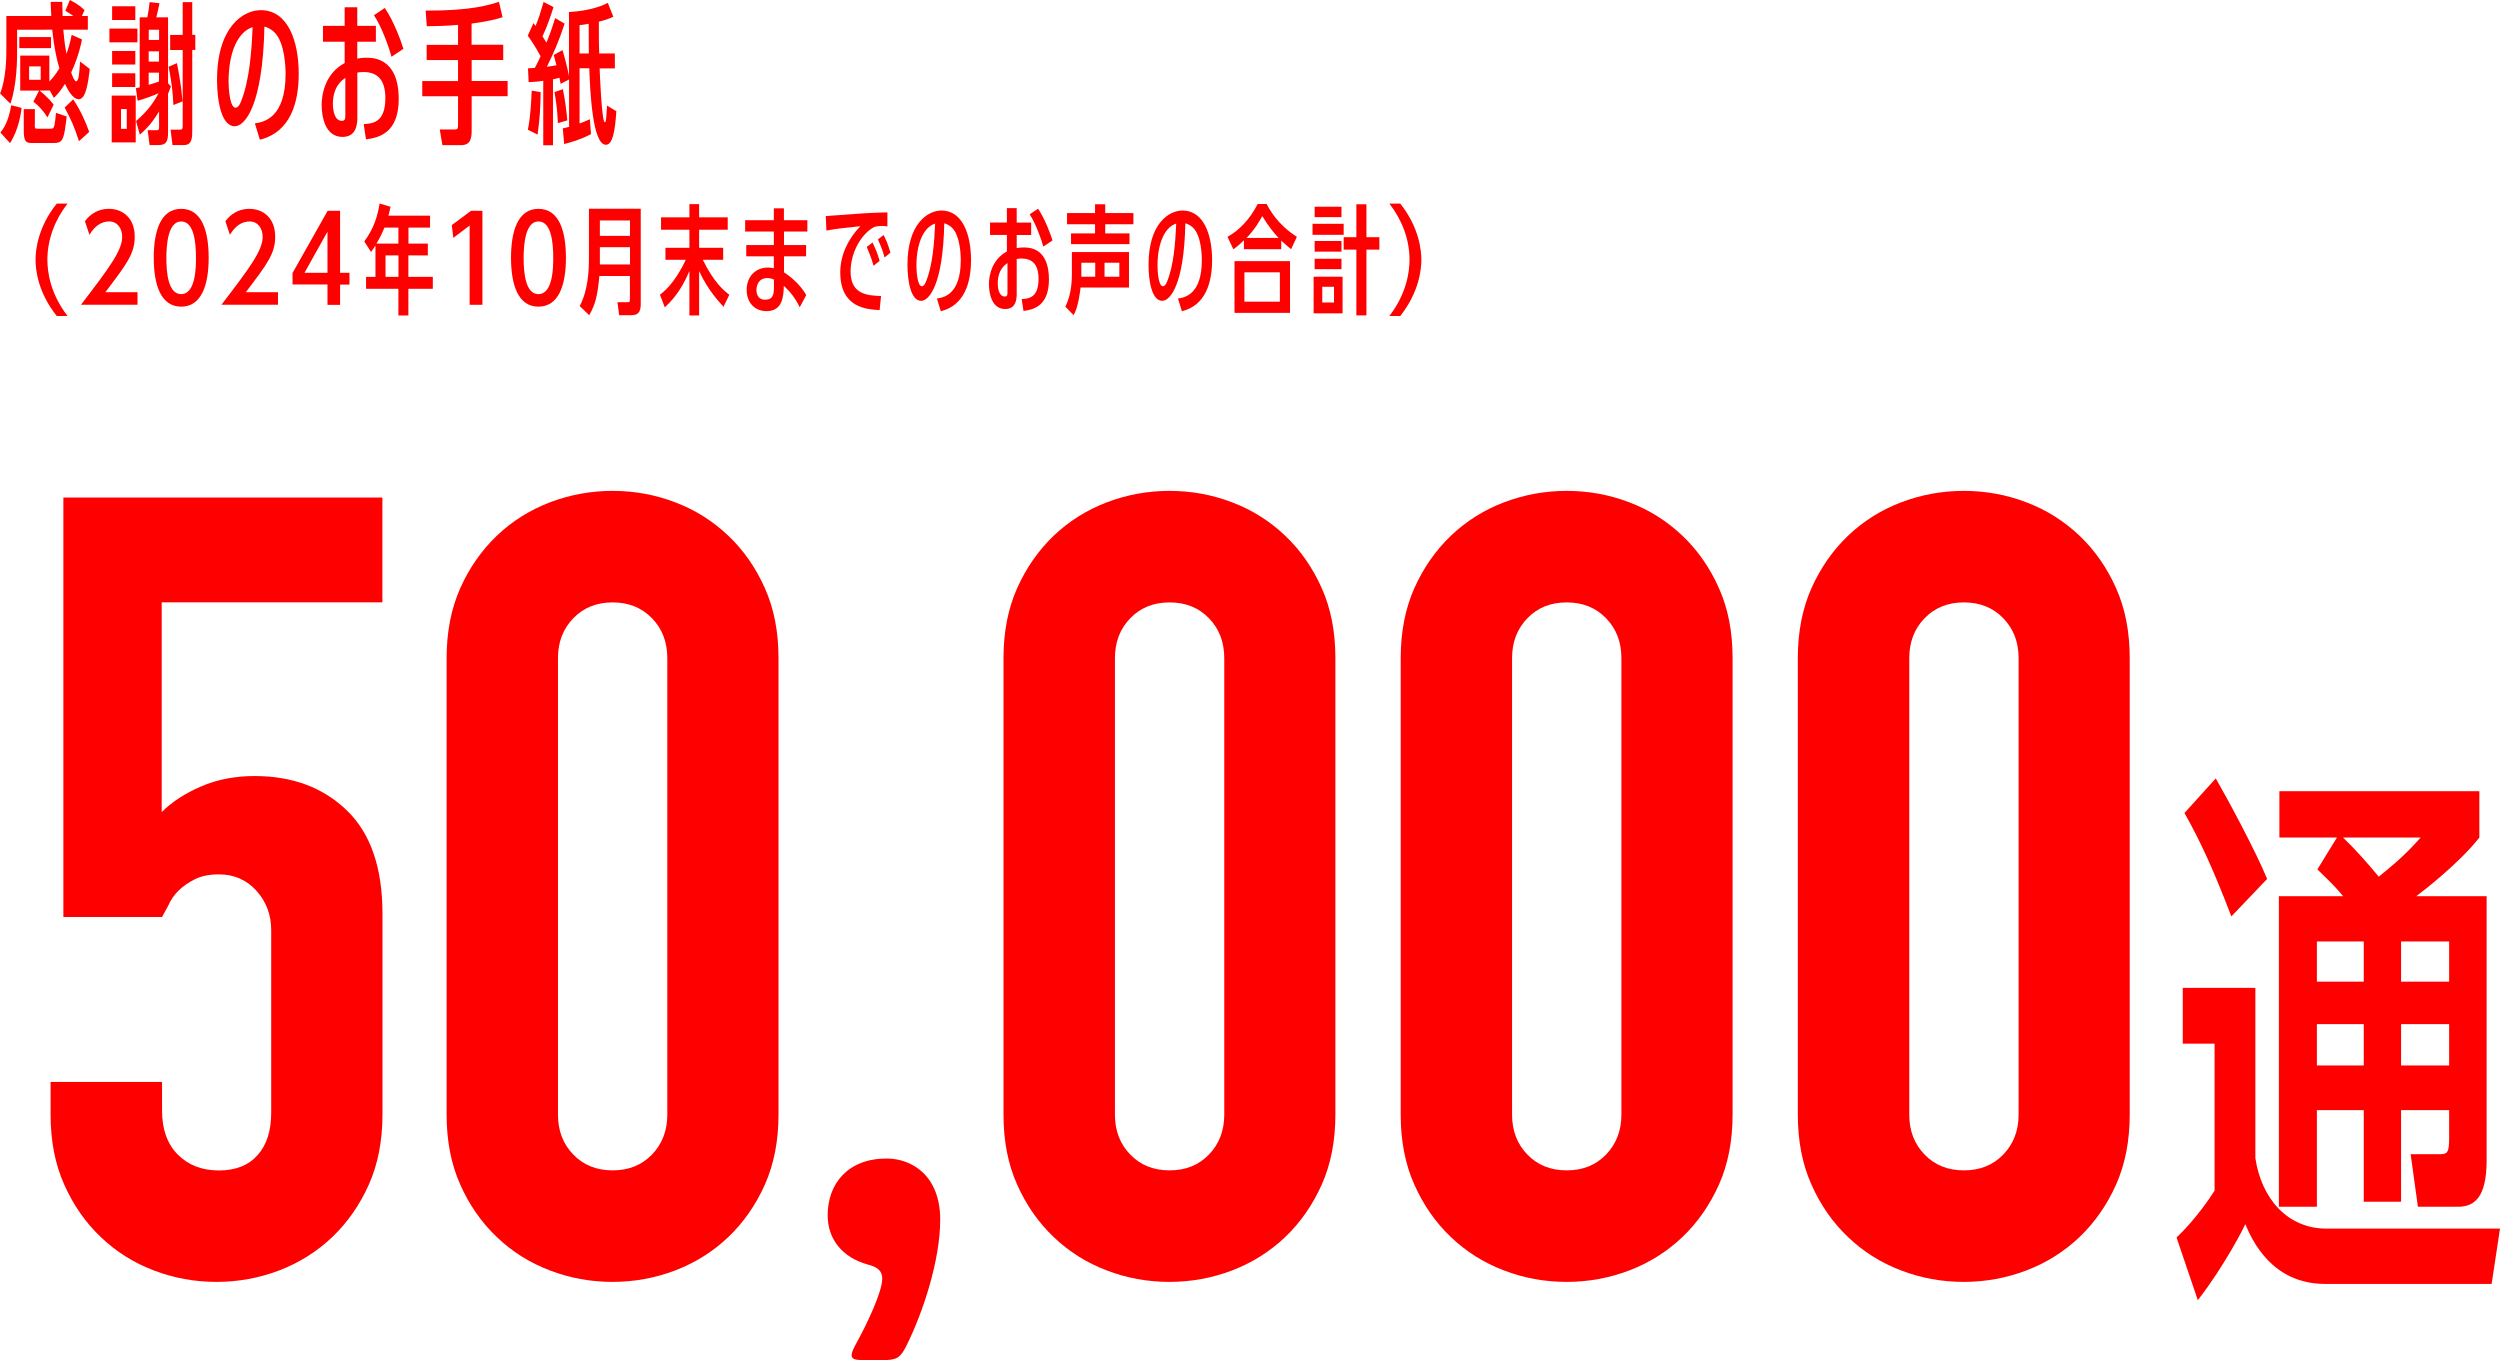
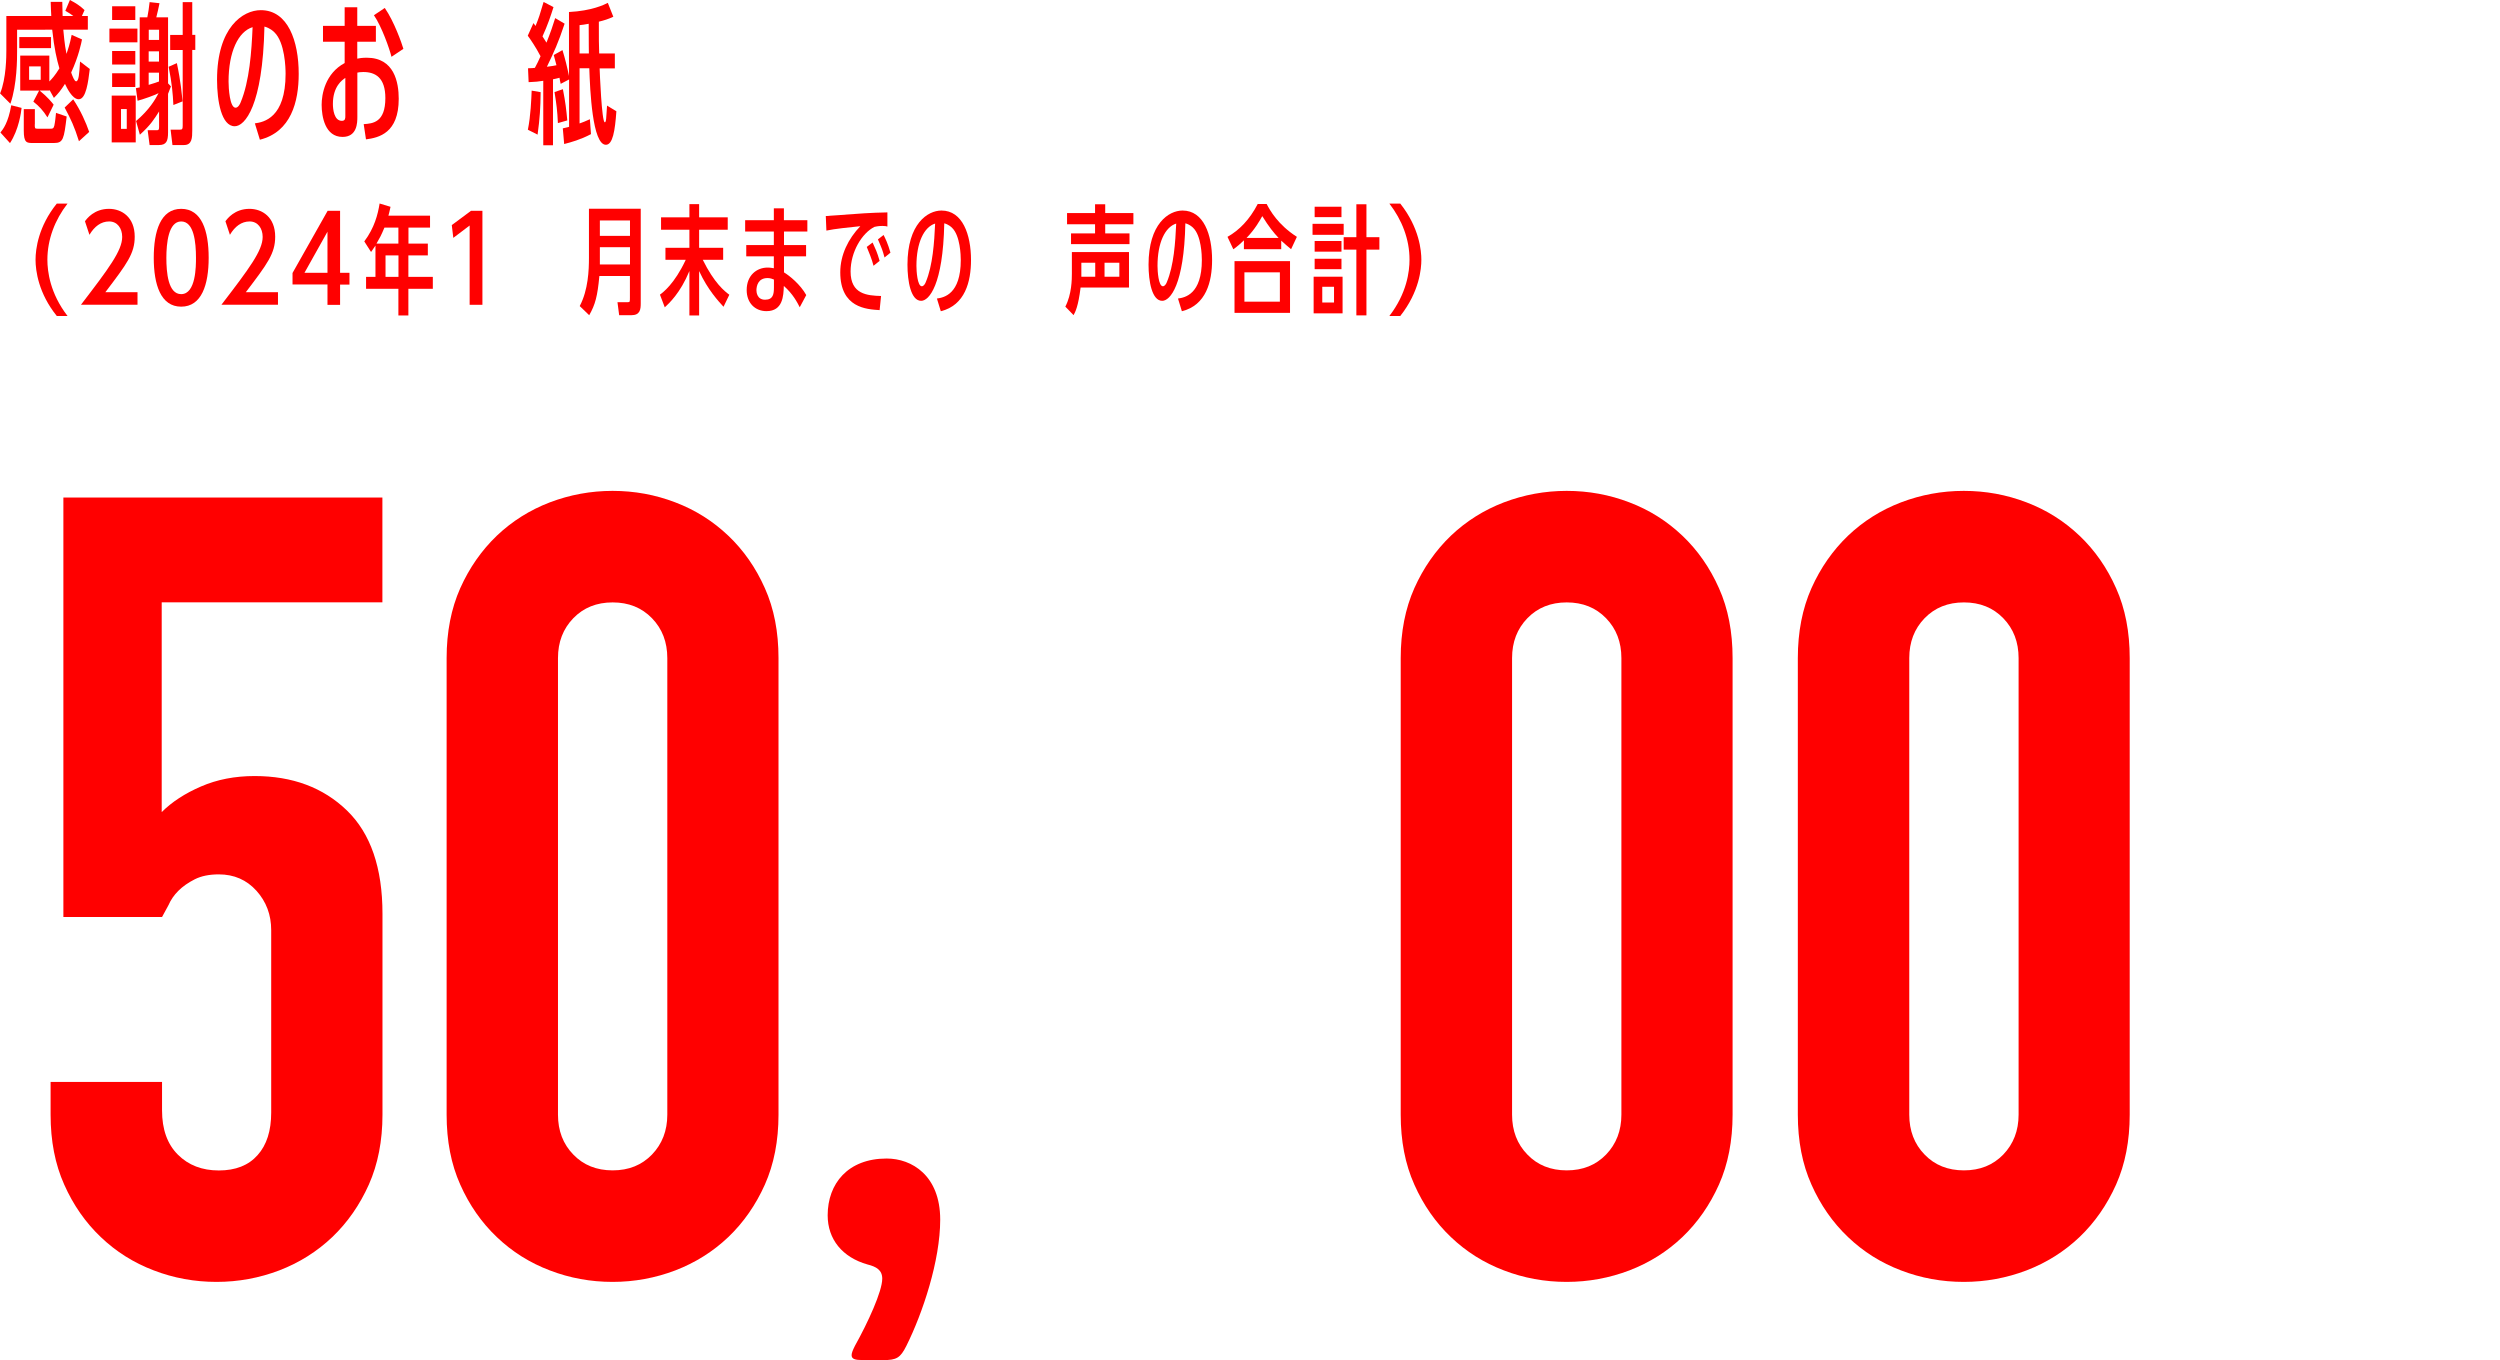
<svg xmlns="http://www.w3.org/2000/svg" id="_レイヤー_2" viewBox="0 0 295.44 160.73">
  <defs>
    <style>.cls-1{fill:red;}</style>
  </defs>
  <g id="pc">
    <path class="cls-1" d="M5.6,13.86c-.5-.79-.97-1.31-1.66-1.85l.68-1.3h-2.23v-4.14h3.44v3.06c.31-.32.67-.7,1.19-1.55-.31-1.06-.61-2.32-.85-4.57H2.02v2.52c0,.9,0,3.94-.79,6.23l-1.22-1.22c.74-1.76.74-4.48.74-5.06V1.89h5.31c-.04-.61-.04-.86-.07-1.67h1.37c.02.92.02,1.03.04,1.67h1.26c-.27-.22-.45-.32-.94-.61l.54-1.28c.7.36,1.15.65,1.73,1.19l-.31.7h.7v1.62h-2.9c.04.36.14,1.76.38,2.86.14-.41.4-1.17.61-2.25l1.22.54c-.07.38-.4,2.02-1.28,3.91.14.4.38,1.04.58,1.04.32,0,.38-.86.47-2.34l1.15.88c-.18,1.49-.43,3.58-1.31,3.58-.77,0-1.42-1.4-1.62-1.82-.49.77-.81,1.17-1.31,1.66l-.52-.94v.07h-1.17c.92.74,1.49,1.44,1.66,1.67l-.72,1.48ZM.05,15.66c.31-.38.92-1.15,1.28-3.22l1.22.31c-.05.49-.32,2.56-1.37,4.16L.05,15.66ZM6.03,4.38v1.31h-3.75v-1.31h3.75ZM4.11,14.69c0,.47,0,.52.31.52h1.55c.23,0,.36,0,.45-.36.09-.41.16-1.1.2-1.51l1.26.43c-.32,2.65-.4,3.13-1.49,3.13h-2.48c-.74,0-1.1,0-1.1-1.46v-2.54h1.31v1.78ZM4.81,7.85h-1.37v1.58h1.37v-1.58ZM9.33,16.69c-.54-1.73-.95-2.59-1.69-3.98l1.01-.97c.88,1.31,1.51,2.75,1.89,3.85l-1.21,1.1Z" />
    <path class="cls-1" d="M16.24,3.38v1.62h-3.31v-1.62h3.31ZM13.2,16.83v-5.53h2.84v5.53h-2.84ZM15.99.74v1.62h-2.74V.74h2.74ZM15.99,6.03v1.6h-2.74v-1.6h2.74ZM15.99,8.66v1.62h-2.74v-1.62h2.74ZM14.98,12.89h-.68v2.34h.68v-2.34ZM20.2,10.21c-.18.47-.23.61-.34.88v4.56c0,1.03-.2,1.49-1.08,1.49h-1.1l-.23-1.75h1.06c.23,0,.29-.05.29-.38v-1.84c-.54.86-1.01,1.62-2.27,2.75l-.45-1.62c1.6-1.35,2.29-2.59,2.66-3.29-.59.29-1.55.63-2.48.9l-.2-1.49c.22-.04.27-.05.45-.09V2.05h.9c.09-.45.22-1.22.27-1.8l1.17.13c-.14.68-.22,1.03-.38,1.67h1.39v7.8l.34.36ZM18.8,4.72v-1.21h-1.22v1.21h1.22ZM17.57,6.07v1.21h1.22v-1.21h-1.22ZM17.57,8.59v1.44c.77-.23.86-.27,1.22-.4v-1.04h-1.22ZM20.49,12.41c-.07-1.42-.18-2.59-.56-4.52l.97-.43c.47,2.2.59,3.73.67,4.52l-1.08.43ZM21.59.25h1.13v3.87h.36v1.78h-.36v9.49c0,.88-.02,1.75-.97,1.75h-1.37l-.22-1.82h1.12c.27,0,.31-.09.31-.49V5.91h-1.48v-1.78h1.48V.25Z" />
    <path class="cls-1" d="M30.11,14.58c1.06-.14,3.64-.65,3.64-5.85,0-.68-.07-3.71-1.33-4.92-.11-.11-.52-.5-1.17-.67-.2,9.4-2.32,11.78-3.51,11.78-1.57,0-2.09-2.97-2.09-5.49,0-6.21,3.06-8.23,5.17-8.23,3.21,0,4.48,3.65,4.48,7.53,0,3.28-.9,6.86-4.59,7.78l-.59-1.93ZM27.01,9.63c0,.79.14,3.1.83,3.1.31,0,.54-.47.59-.61,1.06-2.52,1.3-6.07,1.42-8.91-1.69.52-2.84,2.9-2.84,6.43Z" />
    <path class="cls-1" d="M40.73.86h1.49v2.2h2.2v1.87h-2.2v2c.22-.05.58-.11,1.12-.11,3.26,0,3.78,2.92,3.78,4.86,0,4.05-2.34,4.59-3.87,4.79l-.27-1.8c1.08-.07,2.56-.2,2.56-3.08,0-2.41-1.17-3.08-2.61-3.08-.34,0-.56.04-.7.07v5.24c0,.68-.02,2.36-1.75,2.36-2.07,0-2.47-2.41-2.47-3.8,0-1.22.41-3.69,2.72-4.93v-2.52h-2.56v-1.87h2.56V.86ZM40.82,9.2c-.38.25-1.48,1.01-1.48,3.08,0,.63.14,2,1.06,2,.41,0,.41-.32.41-.56v-4.52ZM46.26,6.7c-.23-.94-1.15-3.56-2.07-4.9l1.28-.86c1.1,1.58,2.02,4.2,2.2,4.83l-1.4.94Z" />
-     <path class="cls-1" d="M55.74,5.29h3.73v1.8h-3.73v2.48h4.25v1.8h-4.25v3.87c0,.86,0,1.91-1.21,1.91h-2.25l-.31-1.85h1.82c.29,0,.34-.11.34-.61v-3.31h-4.23v-1.8h4.23v-2.48h-3.71v-1.8h3.71v-2.36c-1.55.14-2.79.14-3.69.16l-.14-1.85c5.4.04,7.65-.7,8.66-1.04l.43,1.82c-.72.23-1.46.45-3.66.76v2.52Z" />
    <path class="cls-1" d="M66.72,2.81c-.74,2.25-1.28,3.39-2.09,5.08.65-.09.81-.11,1.13-.18-.22-.81-.23-.9-.32-1.21l1.03-.58c.32,1.04.56,2.02.77,3.06V1.42c2.7-.14,4.16-.86,4.59-1.08l.65,1.64c-.58.27-1.08.43-1.71.58-.02,1.33.02,3.56.04,3.76h1.85v1.76h-1.8c.02.49.25,6.37.61,6.37.13,0,.14-.29.16-.4.02-.16.02-.31.11-1.57l1.1.67c-.16,2.32-.43,3.96-1.24,3.96-1.6,0-1.87-6.46-1.96-9.04h-1.15v6.52c.4-.14.67-.25,1.22-.5l.13,1.76c-1.22.65-2.38.97-3.17,1.17l-.16-1.85c.38-.09.5-.11.74-.18v-5.6l-.99.52c-.04-.09-.14-.7-.14-.72-.32.09-.43.11-.77.18v7.8h-1.15v-7.62c-.58.09-.92.13-1.73.16l-.07-1.64c.49-.02.59-.02.81-.05.27-.5.4-.77.67-1.37-.59-1.13-1.17-1.96-1.51-2.43l.67-1.49c.22.29.23.32.25.34.4-.99.5-1.3.95-2.84l1.17.61c-.31.99-.7,2.16-1.3,3.46.2.32.23.38.47.74.49-1.22.76-2.03,1.03-2.9l1.13.67ZM62.38,15.34c.34-1.66.41-3.65.45-4.63l1.06.18c-.02,1.87-.09,3.04-.36,5.02l-1.15-.58ZM65.93,14.55c-.07-1.48-.16-2.21-.4-3.67l.99-.34c.31,1.58.4,2.41.52,3.69l-1.12.32ZM68.49,6.32h1.1c0-.65-.02-.9-.02-3.51-.47.09-.81.14-1.08.16v3.35Z" />
    <path class="cls-1" d="M6.71,37.34c-2.16-2.68-2.51-5.34-2.51-6.64s.35-3.96,2.51-6.64h1.27c-1.48,1.9-2.38,4.22-2.38,6.64,0,1.37.31,3.96,2.38,6.64h-1.27Z" />
    <path class="cls-1" d="M16.25,34.53v1.48h-6.68c3.29-4.29,4.87-6.4,4.87-8.01,0-1.02-.57-1.83-1.54-1.83s-1.75.6-2.33,1.58l-.53-1.6c.22-.31,1.09-1.47,2.84-1.47,1.51,0,3.04.98,3.04,3.29,0,1.99-.91,3.19-3.47,6.56h3.8Z" />
    <path class="cls-1" d="M24.66,30.47c0,3.17-.83,5.77-3.25,5.77s-3.24-2.61-3.24-5.77.81-5.79,3.24-5.79,3.25,2.59,3.25,5.79ZM19.66,30.47c0,1.72.2,4.29,1.75,4.29,1.75,0,1.75-3.32,1.75-4.29,0-1.86-.24-4.3-1.75-4.3s-1.75,2.59-1.75,4.3Z" />
    <path class="cls-1" d="M32.85,34.53v1.48h-6.68c3.29-4.29,4.87-6.4,4.87-8.01,0-1.02-.57-1.83-1.54-1.83s-1.75.6-2.33,1.58l-.53-1.6c.22-.31,1.09-1.47,2.84-1.47,1.51,0,3.04.98,3.04,3.29,0,1.99-.91,3.19-3.47,6.56h3.8Z" />
    <path class="cls-1" d="M38.7,36.02v-2.4h-4.13v-1.36l4.15-7.35h1.47v7.33h1.11v1.39h-1.11v2.4h-1.48ZM38.7,32.24v-4.86l-2.72,4.86h2.72Z" />
    <path class="cls-1" d="M48.26,28.79h2.3v1.39h-2.3v2.54h2.89v1.41h-2.89v3.15h-1.18v-3.15h-3.82v-1.41h1.11v-3.7c-.27.39-.32.48-.52.76l-.8-1.25c1.2-1.61,1.6-3.17,1.81-4.48l1.29.39c-.11.55-.17.73-.25,1.05h4.92v1.41h-2.55v1.89ZM45.43,26.9c-.41.98-.55,1.21-.94,1.89h2.59v-1.89h-1.65ZM45.56,30.18v2.54h1.53v-2.54h-1.53Z" />
    <path class="cls-1" d="M55.64,24.91h1.37v11.11h-1.51v-9.37l-1.93,1.46-.18-1.51,2.26-1.68Z" />
-     <path class="cls-1" d="M66.88,30.47c0,3.17-.83,5.77-3.25,5.77s-3.24-2.61-3.24-5.77.81-5.79,3.24-5.79,3.25,2.59,3.25,5.79ZM61.88,30.47c0,1.72.2,4.29,1.75,4.29,1.75,0,1.75-3.32,1.75-4.29,0-1.86-.24-4.3-1.75-4.3s-1.75,2.59-1.75,4.3Z" />
    <path class="cls-1" d="M70.83,32.63c-.22,2.38-.49,3.38-1.2,4.62l-1.12-1.08c1.01-1.91,1.09-4.27,1.09-5.7v-5.8h6.12v11.18c0,.71-.07,1.4-1.11,1.4h-1.44l-.2-1.54h1.23c.24,0,.24-.06.24-.55v-2.54h-3.61ZM74.45,26.05h-3.56v1.82h3.56v-1.82ZM74.45,29.21h-3.56v2.04h3.56v-2.04Z" />
    <path class="cls-1" d="M85.51,36.26c-.57-.62-1.88-2.02-2.89-4.23v5.25h-1.15v-5.25c-1.08,2.62-2.41,3.82-2.91,4.29l-.57-1.5c.34-.25,1.71-1.25,3.05-4.12h-2.4v-1.42h2.83v-2.13h-3.35v-1.47h3.35v-1.56h1.15v1.56h3.38v1.47h-3.38v2.13h2.84v1.42h-2.41c1.36,2.76,2.59,3.73,3.14,4.13l-.69,1.43Z" />
    <path class="cls-1" d="M95.41,26.02v1.34h-2.76v1.6h2.61v1.33h-2.61v1.9c.64.38,1.93,1.42,2.63,2.68l-.77,1.44c-.29-.57-.81-1.58-1.88-2.52-.04,1.15-.1,2.98-2.05,2.98-1.36,0-2.34-.98-2.34-2.49,0-1.74,1.18-2.66,2.48-2.66.32,0,.59.06.73.08v-1.41h-3.26v-1.33h3.26v-1.6h-3.39v-1.34h3.39v-1.4h1.19v1.4h2.76ZM91.47,33.04c-.17-.07-.42-.18-.76-.18-1.11,0-1.3.9-1.32,1.41,0,.24.06,1.15,1.02,1.15s1.05-.66,1.05-1.47v-.91Z" />
    <path class="cls-1" d="M103.96,36.65c-1.57-.1-4.66-.27-4.66-4.47,0-2.05.94-3.96,2.37-5.45-1.25.13-3.04.31-4.01.52l-.07-1.72c4.62-.34,5.14-.38,7.28-.43v1.67c-.15-.04-.29-.07-.59-.07-.14,0-.45,0-.94.11-1.47.74-2.82,2.94-2.82,5.28,0,2.7,1.98,2.84,3.6,2.89l-.17,1.68ZM103.23,31.41c-.18-.74-.57-1.68-.8-2.23l.69-.52c.36.8.52,1.09.83,2.17l-.71.57ZM104.53,30.43c-.25-.91-.28-.98-.78-2.14l.67-.52c.21.42.5.99.81,2.09l-.7.57Z" />
    <path class="cls-1" d="M110.71,35.28c.83-.11,2.83-.5,2.83-4.55,0-.53-.06-2.89-1.04-3.82-.08-.08-.41-.39-.91-.52-.15,7.31-1.81,9.16-2.73,9.16-1.22,0-1.62-2.31-1.62-4.27,0-4.83,2.38-6.4,4.02-6.4,2.49,0,3.49,2.84,3.49,5.85,0,2.55-.7,5.34-3.57,6.05l-.46-1.5ZM108.3,31.42c0,.62.11,2.41.64,2.41.24,0,.42-.36.46-.48.83-1.96,1.01-4.72,1.11-6.93-1.32.41-2.21,2.26-2.21,5Z" />
-     <path class="cls-1" d="M118.99,24.6h1.16v1.71h1.71v1.46h-1.71v1.55c.17-.04.45-.08.87-.08,2.54,0,2.94,2.27,2.94,3.78,0,3.15-1.82,3.57-3.01,3.73l-.21-1.4c.84-.06,1.99-.15,1.99-2.4,0-1.88-.91-2.4-2.03-2.4-.27,0-.43.03-.55.06v4.08c0,.53-.01,1.83-1.36,1.83-1.61,0-1.92-1.88-1.92-2.96,0-.95.32-2.87,2.12-3.84v-1.96h-1.99v-1.46h1.99v-1.71ZM119.06,31.09c-.29.2-1.15.78-1.15,2.4,0,.49.11,1.55.83,1.55.32,0,.32-.25.32-.43v-3.52ZM123.29,29.14c-.18-.73-.9-2.77-1.61-3.81l.99-.67c.85,1.23,1.57,3.26,1.71,3.75l-1.09.73Z" />
    <path class="cls-1" d="M125.9,36.23c.76-1.46.77-3.28.77-3.89v-2.55h6.75v4.19h-5.72c-.27,2.23-.64,2.93-.83,3.26l-.98-1.01ZM129.42,24.14h1.19v1.04h3.33v1.32h-3.33v1.08h2.87v1.27h-6.91v-1.27h2.84v-1.08h-3.31v-1.32h3.31v-1.04ZM129.43,31.05h-1.64v1.65h1.64v-1.65ZM132.28,31.05h-1.75v1.65h1.75v-1.65Z" />
    <path class="cls-1" d="M139.2,35.28c.83-.11,2.83-.5,2.83-4.55,0-.53-.06-2.89-1.04-3.82-.08-.08-.41-.39-.91-.52-.15,7.31-1.81,9.16-2.73,9.16-1.22,0-1.62-2.31-1.62-4.27,0-4.83,2.38-6.4,4.02-6.4,2.49,0,3.49,2.84,3.49,5.85,0,2.55-.7,5.34-3.57,6.05l-.46-1.5ZM136.79,31.42c0,.62.11,2.41.64,2.41.24,0,.42-.36.46-.48.83-1.96,1.01-4.72,1.11-6.93-1.32.41-2.21,2.26-2.21,5Z" />
    <path class="cls-1" d="M152.59,29.46c-.25-.21-.78-.64-1.18-1.02v1.01h-4.41v-1.05c-.42.41-.7.66-1.25,1.06l-.69-1.47c1.39-.78,2.61-2.03,3.57-3.88h1.06c.38.73,1.32,2.44,3.57,3.88l-.69,1.47ZM145.89,30.86h6.56v6.11h-6.56v-6.11ZM151.25,32.18h-4.19v3.47h4.19v-3.47ZM151.1,28.12c-.59-.63-1.13-1.29-1.93-2.58-.27.48-.84,1.53-1.86,2.58h3.8Z" />
    <path class="cls-1" d="M158.79,26.45v1.3h-3.68v-1.3h3.68ZM155.24,37.03v-4.33h3.42v4.33h-3.42ZM158.53,24.43v1.23h-3.17v-1.23h3.17ZM158.53,28.48v1.26h-3.17v-1.26h3.17ZM158.53,30.58v1.23h-3.17v-1.23h3.17ZM157.65,33.89h-1.39v1.86h1.39v-1.86ZM160.29,24.14h1.19v3.89h1.53v1.47h-1.53v7.77h-1.19v-7.77h-1.5v-1.47h1.5v-3.89Z" />
    <path class="cls-1" d="M165.48,24.06c2.27,2.87,2.49,5.6,2.49,6.64s-.22,3.77-2.49,6.64h-1.29c2.07-2.68,2.38-5.27,2.38-6.64.01-2.42-.9-4.73-2.38-6.64h1.29Z" />
    <path class="cls-1" d="M45.19,58.79v12.39h-26.08v24.79c1.2-1.2,2.75-2.21,4.65-3.03,1.89-.82,4-1.23,6.33-1.23,4.47,0,8.11,1.36,10.91,4.07,2.8,2.71,4.2,6.78,4.2,12.2v23.75c0,3.1-.54,5.85-1.61,8.26-1.08,2.41-2.52,4.48-4.32,6.2-1.81,1.72-3.9,3.03-6.26,3.94-2.37.9-4.84,1.36-7.42,1.36s-5.06-.45-7.42-1.36c-2.37-.9-4.45-2.21-6.26-3.94-1.81-1.72-3.25-3.79-4.32-6.2-1.08-2.41-1.61-5.16-1.61-8.26v-3.87h13.17v3.36c0,2.24.62,3.98,1.87,5.23,1.25,1.25,2.86,1.87,4.84,1.87s3.51-.6,4.58-1.81c1.08-1.2,1.61-2.88,1.61-5.03v-21.56c0-1.81-.58-3.36-1.74-4.65-1.16-1.29-2.65-1.94-4.45-1.94-1.12,0-2.07.19-2.84.58s-1.42.84-1.94,1.36c-.52.52-.9,1.08-1.16,1.68-.43.77-.69,1.25-.77,1.42H7.49v-49.57h37.7Z" />
    <path class="cls-1" d="M52.78,77.77c0-3.1.54-5.85,1.61-8.26,1.08-2.41,2.52-4.47,4.32-6.2,1.81-1.72,3.89-3.03,6.26-3.94,2.37-.9,4.84-1.36,7.42-1.36s5.05.45,7.42,1.36c2.37.9,4.45,2.22,6.26,3.94,1.81,1.72,3.25,3.79,4.32,6.2,1.08,2.41,1.61,5.16,1.61,8.26v53.96c0,3.1-.54,5.85-1.61,8.26-1.08,2.41-2.52,4.48-4.32,6.2-1.81,1.72-3.9,3.03-6.26,3.94-2.37.9-4.84,1.36-7.42,1.36s-5.06-.45-7.42-1.36c-2.37-.9-4.45-2.21-6.26-3.94-1.81-1.72-3.25-3.79-4.32-6.2-1.08-2.41-1.61-5.16-1.61-8.26v-53.96ZM65.94,131.73c0,1.89.6,3.47,1.81,4.71,1.2,1.25,2.75,1.87,4.65,1.87s3.44-.62,4.65-1.87c1.2-1.25,1.81-2.82,1.81-4.71v-53.96c0-1.89-.6-3.46-1.81-4.71-1.21-1.25-2.76-1.87-4.65-1.87s-3.44.62-4.65,1.87c-1.21,1.25-1.81,2.82-1.81,4.71v53.96Z" />
    <path class="cls-1" d="M102,160.73c-.97,0-1.36-.13-1.36-.58,0-.26.13-.58.39-1.1,1.55-2.78,3.23-6.45,3.23-7.94,0-1.03-.71-1.42-1.74-1.68-2.97-.84-4.71-2.97-4.71-5.81,0-3.74,2.39-6.71,6.97-6.71,2.97,0,6.33,2,6.33,7.23,0,4.84-2.07,11.04-4,14.91-.71,1.42-1.16,1.68-2.71,1.68h-2.39Z" />
-     <path class="cls-1" d="M118.59,77.77c0-3.1.54-5.85,1.61-8.26,1.08-2.41,2.52-4.47,4.32-6.2,1.81-1.72,3.89-3.03,6.26-3.94,2.37-.9,4.84-1.36,7.42-1.36s5.05.45,7.42,1.36c2.37.9,4.45,2.22,6.26,3.94,1.81,1.72,3.25,3.79,4.32,6.2,1.08,2.41,1.61,5.16,1.61,8.26v53.96c0,3.1-.54,5.85-1.61,8.26-1.08,2.41-2.52,4.48-4.32,6.2-1.81,1.72-3.9,3.03-6.26,3.94-2.37.9-4.84,1.36-7.42,1.36s-5.06-.45-7.42-1.36c-2.37-.9-4.45-2.21-6.26-3.94-1.81-1.72-3.25-3.79-4.32-6.2-1.08-2.41-1.61-5.16-1.61-8.26v-53.96ZM131.76,131.73c0,1.89.6,3.47,1.81,4.71,1.2,1.25,2.75,1.87,4.65,1.87s3.44-.62,4.65-1.87c1.2-1.25,1.81-2.82,1.81-4.71v-53.96c0-1.89-.6-3.46-1.81-4.71-1.21-1.25-2.76-1.87-4.65-1.87s-3.44.62-4.65,1.87c-1.21,1.25-1.81,2.82-1.81,4.71v53.96Z" />
    <path class="cls-1" d="M165.53,77.77c0-3.1.54-5.85,1.61-8.26,1.08-2.41,2.52-4.47,4.32-6.2,1.81-1.72,3.89-3.03,6.26-3.94,2.37-.9,4.84-1.36,7.42-1.36s5.05.45,7.42,1.36c2.37.9,4.45,2.22,6.26,3.94,1.81,1.72,3.25,3.79,4.32,6.2,1.08,2.41,1.61,5.16,1.61,8.26v53.96c0,3.1-.54,5.85-1.61,8.26-1.08,2.41-2.52,4.48-4.32,6.2-1.81,1.72-3.9,3.03-6.26,3.94-2.37.9-4.84,1.36-7.42,1.36s-5.06-.45-7.42-1.36c-2.37-.9-4.45-2.21-6.26-3.94-1.81-1.72-3.25-3.79-4.32-6.2-1.08-2.41-1.61-5.16-1.61-8.26v-53.96ZM178.69,131.73c0,1.89.6,3.47,1.81,4.71,1.2,1.25,2.75,1.87,4.65,1.87s3.44-.62,4.65-1.87c1.2-1.25,1.81-2.82,1.81-4.71v-53.96c0-1.89-.6-3.46-1.81-4.71-1.21-1.25-2.76-1.87-4.65-1.87s-3.44.62-4.65,1.87c-1.21,1.25-1.81,2.82-1.81,4.71v53.96Z" />
    <path class="cls-1" d="M212.46,77.77c0-3.1.54-5.85,1.61-8.26,1.08-2.41,2.52-4.47,4.32-6.2,1.81-1.72,3.89-3.03,6.26-3.94,2.37-.9,4.84-1.36,7.42-1.36s5.05.45,7.42,1.36c2.37.9,4.45,2.22,6.26,3.94,1.81,1.72,3.25,3.79,4.32,6.2,1.08,2.41,1.61,5.16,1.61,8.26v53.96c0,3.1-.54,5.85-1.61,8.26-1.08,2.41-2.52,4.48-4.32,6.2-1.81,1.72-3.9,3.03-6.26,3.94-2.37.9-4.84,1.36-7.42,1.36s-5.06-.45-7.42-1.36c-2.37-.9-4.45-2.21-6.26-3.94-1.81-1.72-3.25-3.79-4.32-6.2-1.08-2.41-1.61-5.16-1.61-8.26v-53.96ZM225.63,131.73c0,1.89.6,3.47,1.81,4.71,1.2,1.25,2.75,1.87,4.65,1.87s3.44-.62,4.65-1.87c1.2-1.25,1.81-2.82,1.81-4.71v-53.96c0-1.89-.6-3.46-1.81-4.71-1.21-1.25-2.76-1.87-4.65-1.87s-3.44.62-4.65,1.87c-1.21,1.25-1.81,2.82-1.81,4.71v53.96Z" />
-     <path class="cls-1" d="M257.22,146.24c2.24-2.11,4.09-4.88,4.49-5.54v-17.36h-3.76v-6.6h8.58v20.13c.73,4.82,3.83,8.32,8.38,8.32h20.53l-.99,6.54h-19.67c-6.34,0-8.65-5.21-9.44-7.06-.07.2-2.38,4.82-5.61,8.98l-2.51-7.39ZM263.69,108.29c-2.05-5.35-3.63-8.85-5.54-12.21l3.7-4.09c1.45,2.51,4.75,8.65,6.07,11.88l-4.22,4.42ZM283.76,142.02h-4.42v-10.83h-5.54v11.42h-4.49v-36.7h7.59c-1.19-1.45-2.18-2.31-3.04-3.17l2.31-3.76h-6.8v-5.48h23.63v5.48c-2.38,3.04-6.73,6.4-7.46,6.93h8.32v31.22c0,4.29-1.39,5.48-3.37,5.48h-4.75l-.86-6.21h3.43c.92,0,1.12-.2,1.12-1.91v-3.3h-5.68v10.83ZM279.34,111.26h-5.54v4.75h5.54v-4.75ZM279.34,121.03h-5.54v4.88h5.54v-4.88ZM276.89,98.98c1.52,1.45,2.9,3.04,4.22,4.62,1.32-1.06,3.04-2.44,4.95-4.62h-9.18ZM289.43,116.01v-4.75h-5.68v4.75h5.68ZM289.43,125.91v-4.88h-5.68v4.88h5.68Z" />
  </g>
</svg>